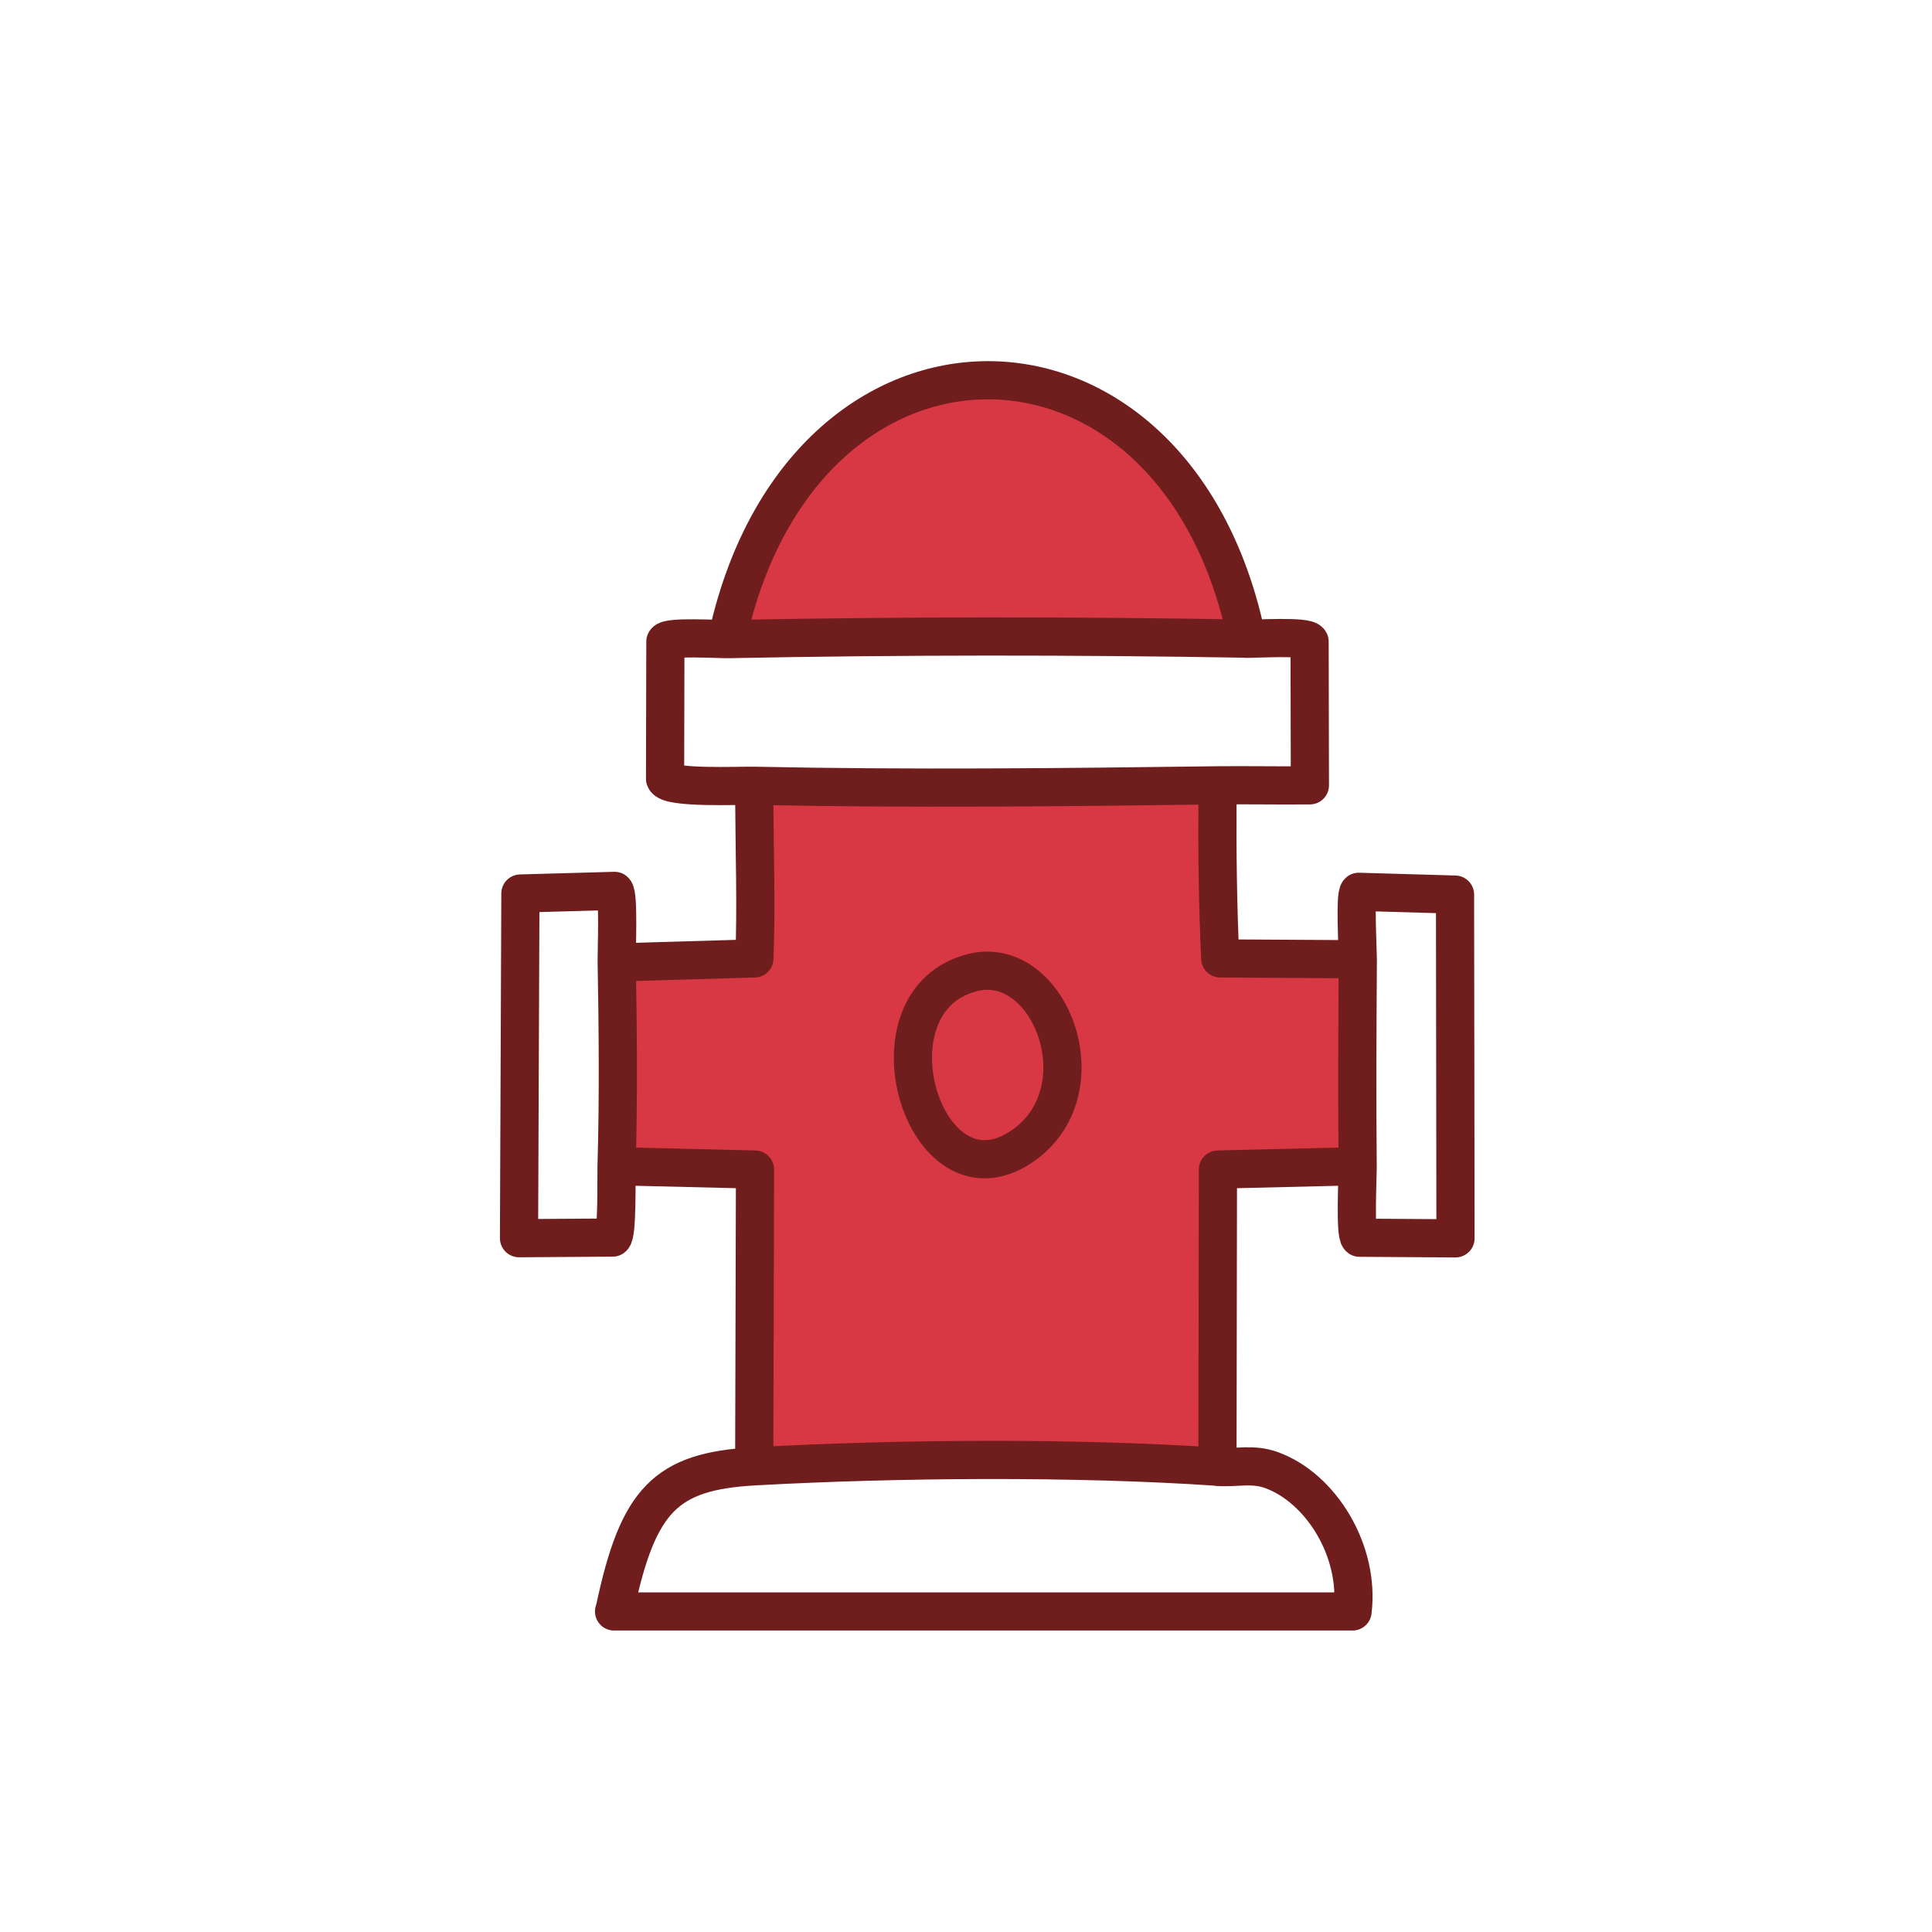
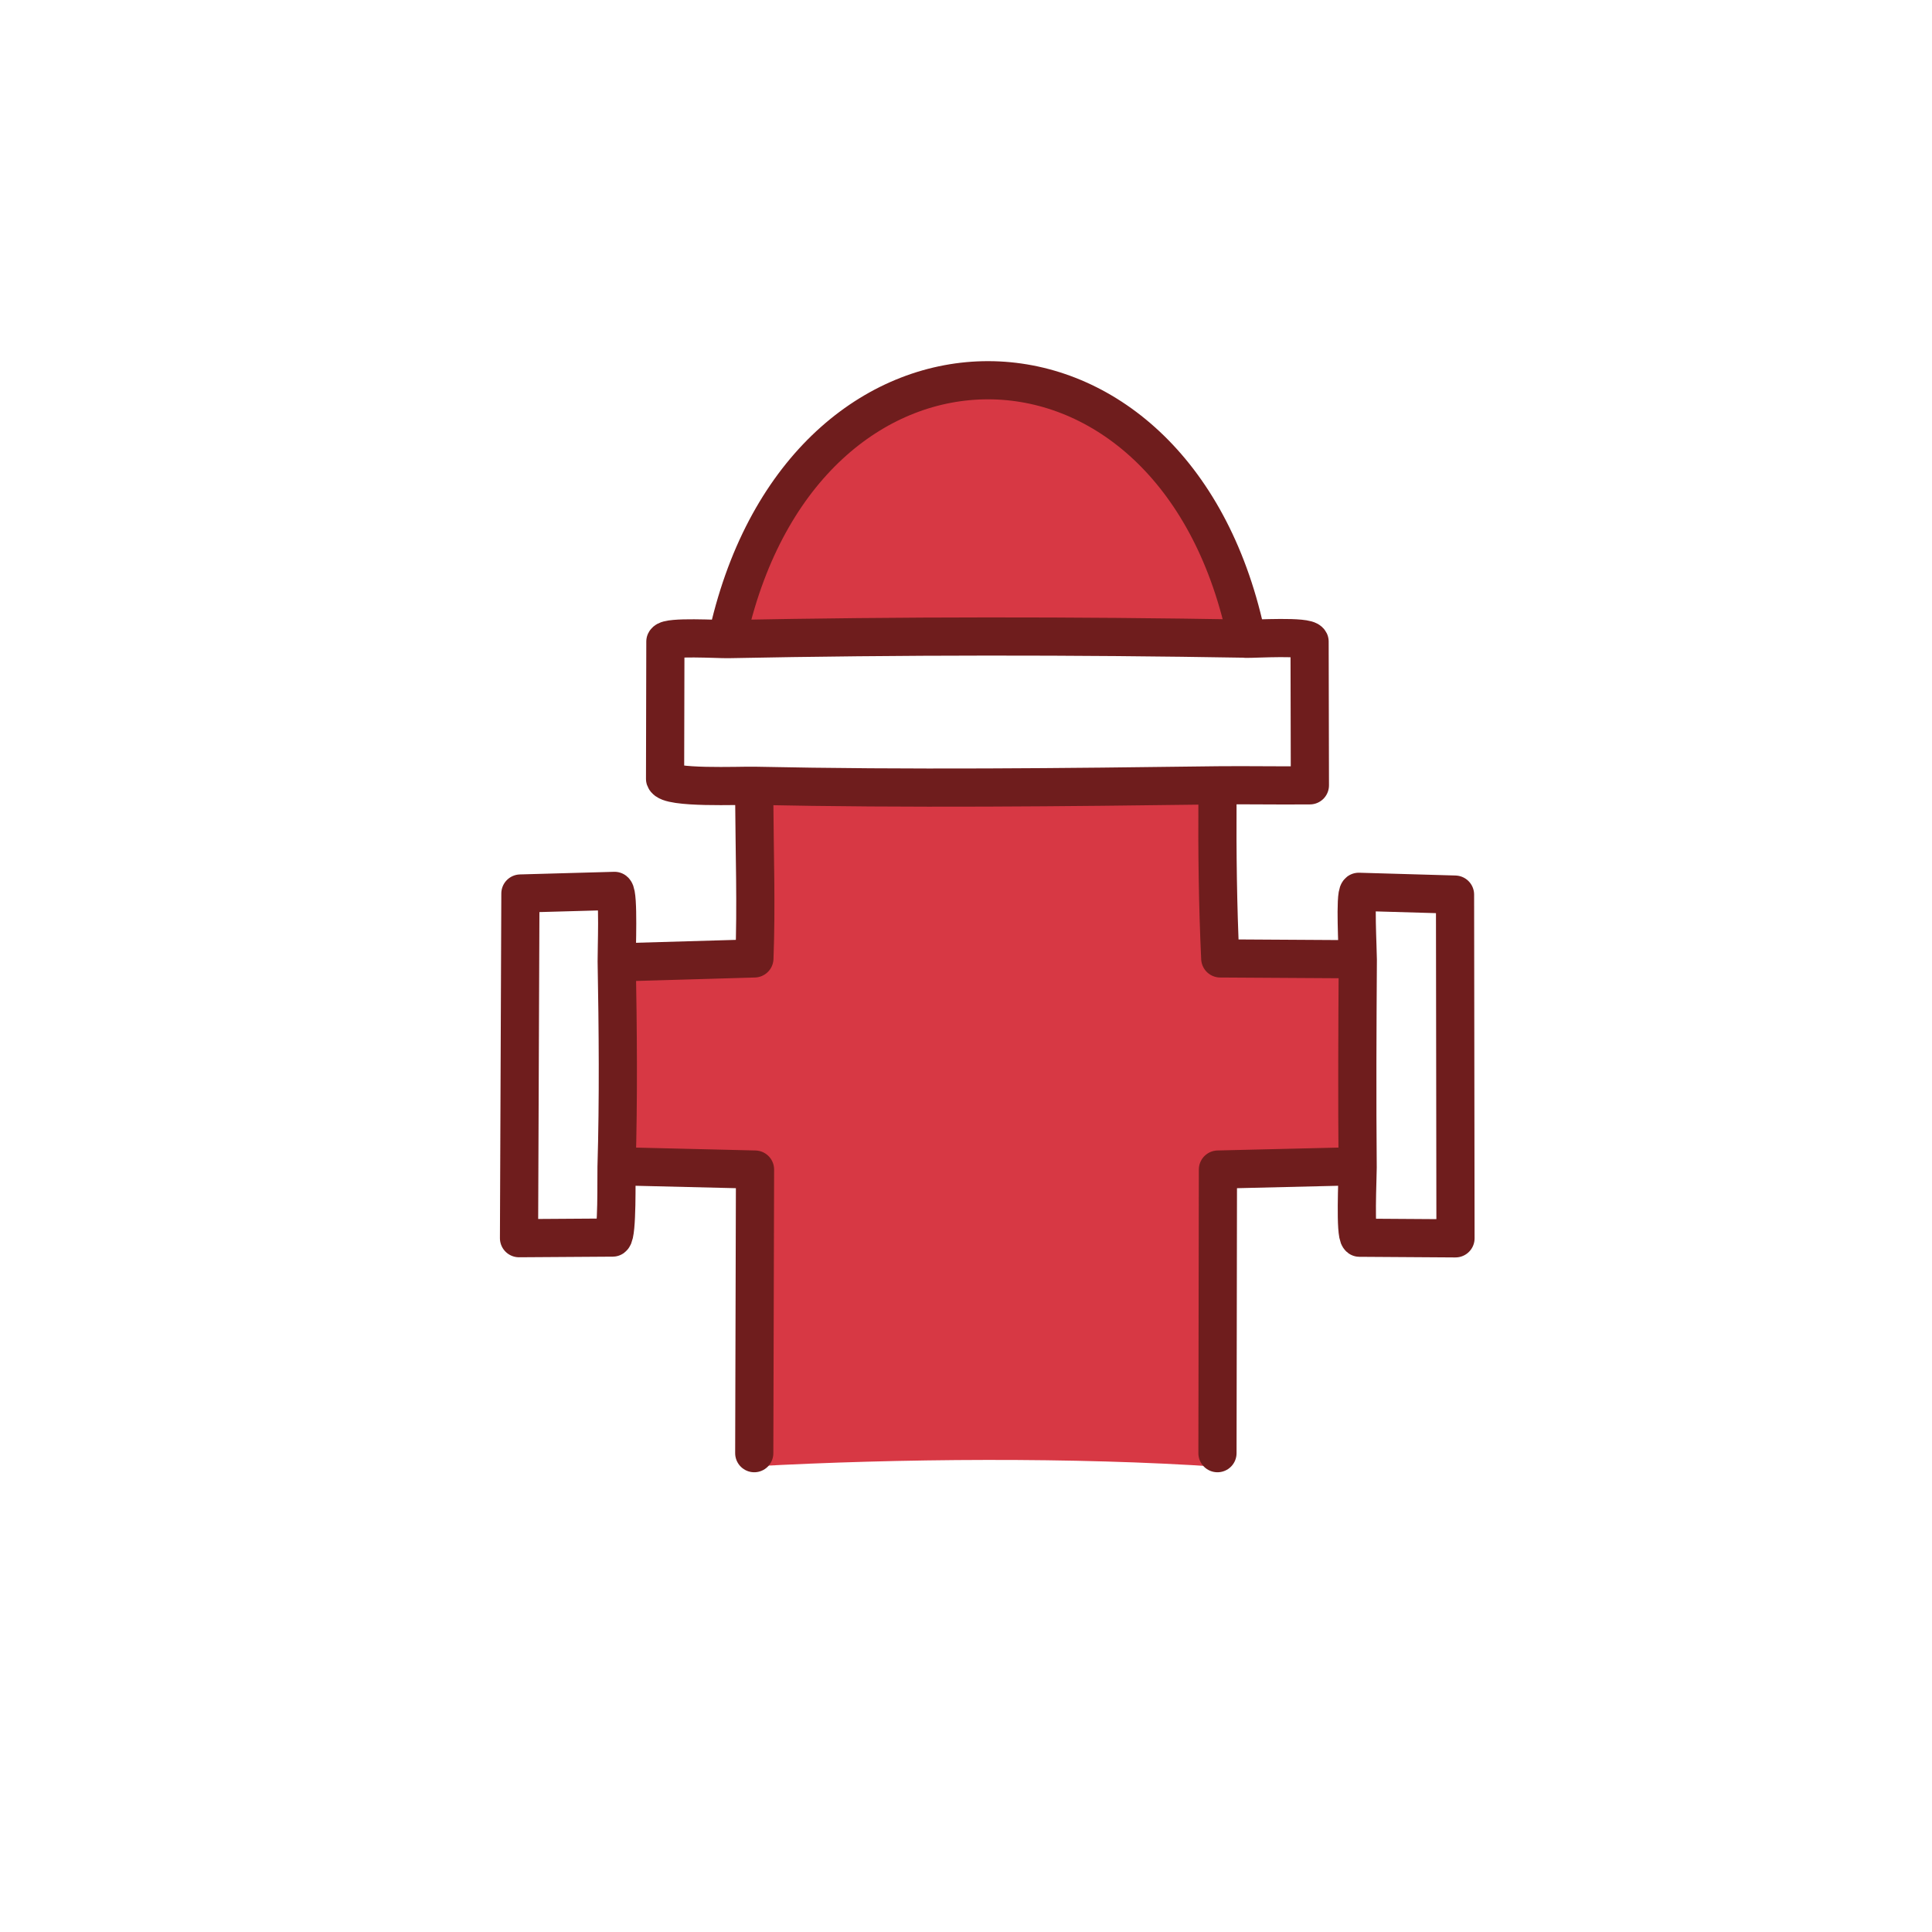
<svg xmlns="http://www.w3.org/2000/svg" id="a" viewBox="0 0 125 125">
  <g id="b">
-     <path d="M80.62,41.33c-11.15-.19-22.4-.19-33.54.03-.04-.35.11-.64.18-.92,5.21-21.16,28.23-21.06,33.22,0,.07.3.18.56.15.89Z" style="fill:#d73844;" />
+     <path d="M80.62,41.33c-11.15-.19-22.4-.19-33.54.03-.04-.35.11-.64.18-.92,5.21-21.16,28.23-21.06,33.22,0,.07.3.18.56.15.89" style="fill:#d73844;" />
    <path d="M78.79,50.81c-.02.32-.02.63-.02.94-.02,3.41.02,6.85.18,10.25l8.23.05.68.02c-.04,4.47-.05,8.97-.01,13.44l-.67-.06-8.37.21-.03,18.35.03.89c-9.22-.63-20.74-.54-29.99-.03v-.86s.04-18.35.04-18.35l-8.31-.21-.65.05c.13-4.35.09-8.97.01-13.33l.64.06,8.27-.24c.13-3.41.01-6.84-.01-10.25,0-.3.01-.61-.01-.91,9.98.2,20.03.1,30-.03Z" style="fill:#d73844;" />
-     <path d="M62.95,62.92c5.02-1.23,8.44,7.79,3.08,11.31-6.29,4.13-10.36-9.52-3.08-11.31Z" style="fill:none; stroke:#6f1d1d; stroke-linecap:round; stroke-linejoin:round; stroke-width:2.47px;" />
-     <path d="M78.8,94.91c1.23.08,2.25-.24,3.48.21,3.18,1.16,5.71,5.22,5.23,9.14h-47.78s.06-.2.06-.2c1.5-7.05,3.28-8.87,9.04-9.19,9.25-.51,20.77-.6,29.99.03Z" style="fill:none; stroke:#6f1d1d; stroke-linecap:round; stroke-linejoin:round; stroke-width:2.47px;" />
    <path d="M80.62,41.33c.61.01,3.93-.2,4.11.18l.02,9.3h-.14c-1.94.02-3.88-.02-5.81,0-9.98.13-20.03.24-30,.03-.91-.02-5.56.19-5.77-.45l.02-8.88c.18-.35,3.43-.15,4.04-.16,11.15-.22,22.4-.22,33.54-.03Z" style="fill:none; stroke:#6f1d1d; stroke-linecap:round; stroke-linejoin:round; stroke-width:2.47px;" />
    <path d="M87.84,75.53c-.04-4.47-.02-8.97.01-13.44,0-.69-.2-4.19.06-4.39l6.23.18.03,22.24h-.14l-6.07-.04c-.3-.22-.12-3.84-.12-4.54Z" style="fill:none; stroke:#6f1d1d; stroke-linecap:round; stroke-linejoin:round; stroke-width:2.47px;" />
    <path d="M39.9,62.18c.08,4.36.12,8.98-.01,13.33-.02.7.06,4.33-.25,4.56l-6.06.04.09-22.3,6.09-.17c.28.23.13,3.86.14,4.55Z" style="fill:none; stroke:#6f1d1d; stroke-linecap:round; stroke-linejoin:round; stroke-width:2.47px;" />
    <path d="M78.77,51.76c-.02,3.41.02,6.85.18,10.25l8.23.05" style="fill:none; stroke:#6f1d1d; stroke-linecap:round; stroke-linejoin:round; stroke-width:2.47px;" />
    <path d="M80.47,40.43c-4.98-21.06-28.01-21.15-33.22,0" style="fill:none; stroke:#6f1d1d; stroke-linecap:round; stroke-linejoin:round; stroke-width:2.47px;" />
    <polyline points="87.17 75.47 78.8 75.67 78.77 94.02" style="fill:none; stroke:#6f1d1d; stroke-linecap:round; stroke-linejoin:round; stroke-width:2.47px;" />
    <polyline points="40.54 75.47 48.85 75.67 48.8 94.02" style="fill:none; stroke:#6f1d1d; stroke-linecap:round; stroke-linejoin:round; stroke-width:2.47px;" />
    <path d="M48.8,51.76c.02,3.42.14,6.84.01,10.25l-8.27.24" style="fill:none; stroke:#6f1d1d; stroke-linecap:round; stroke-linejoin:round; stroke-width:2.47px;" />
  </g>
</svg>